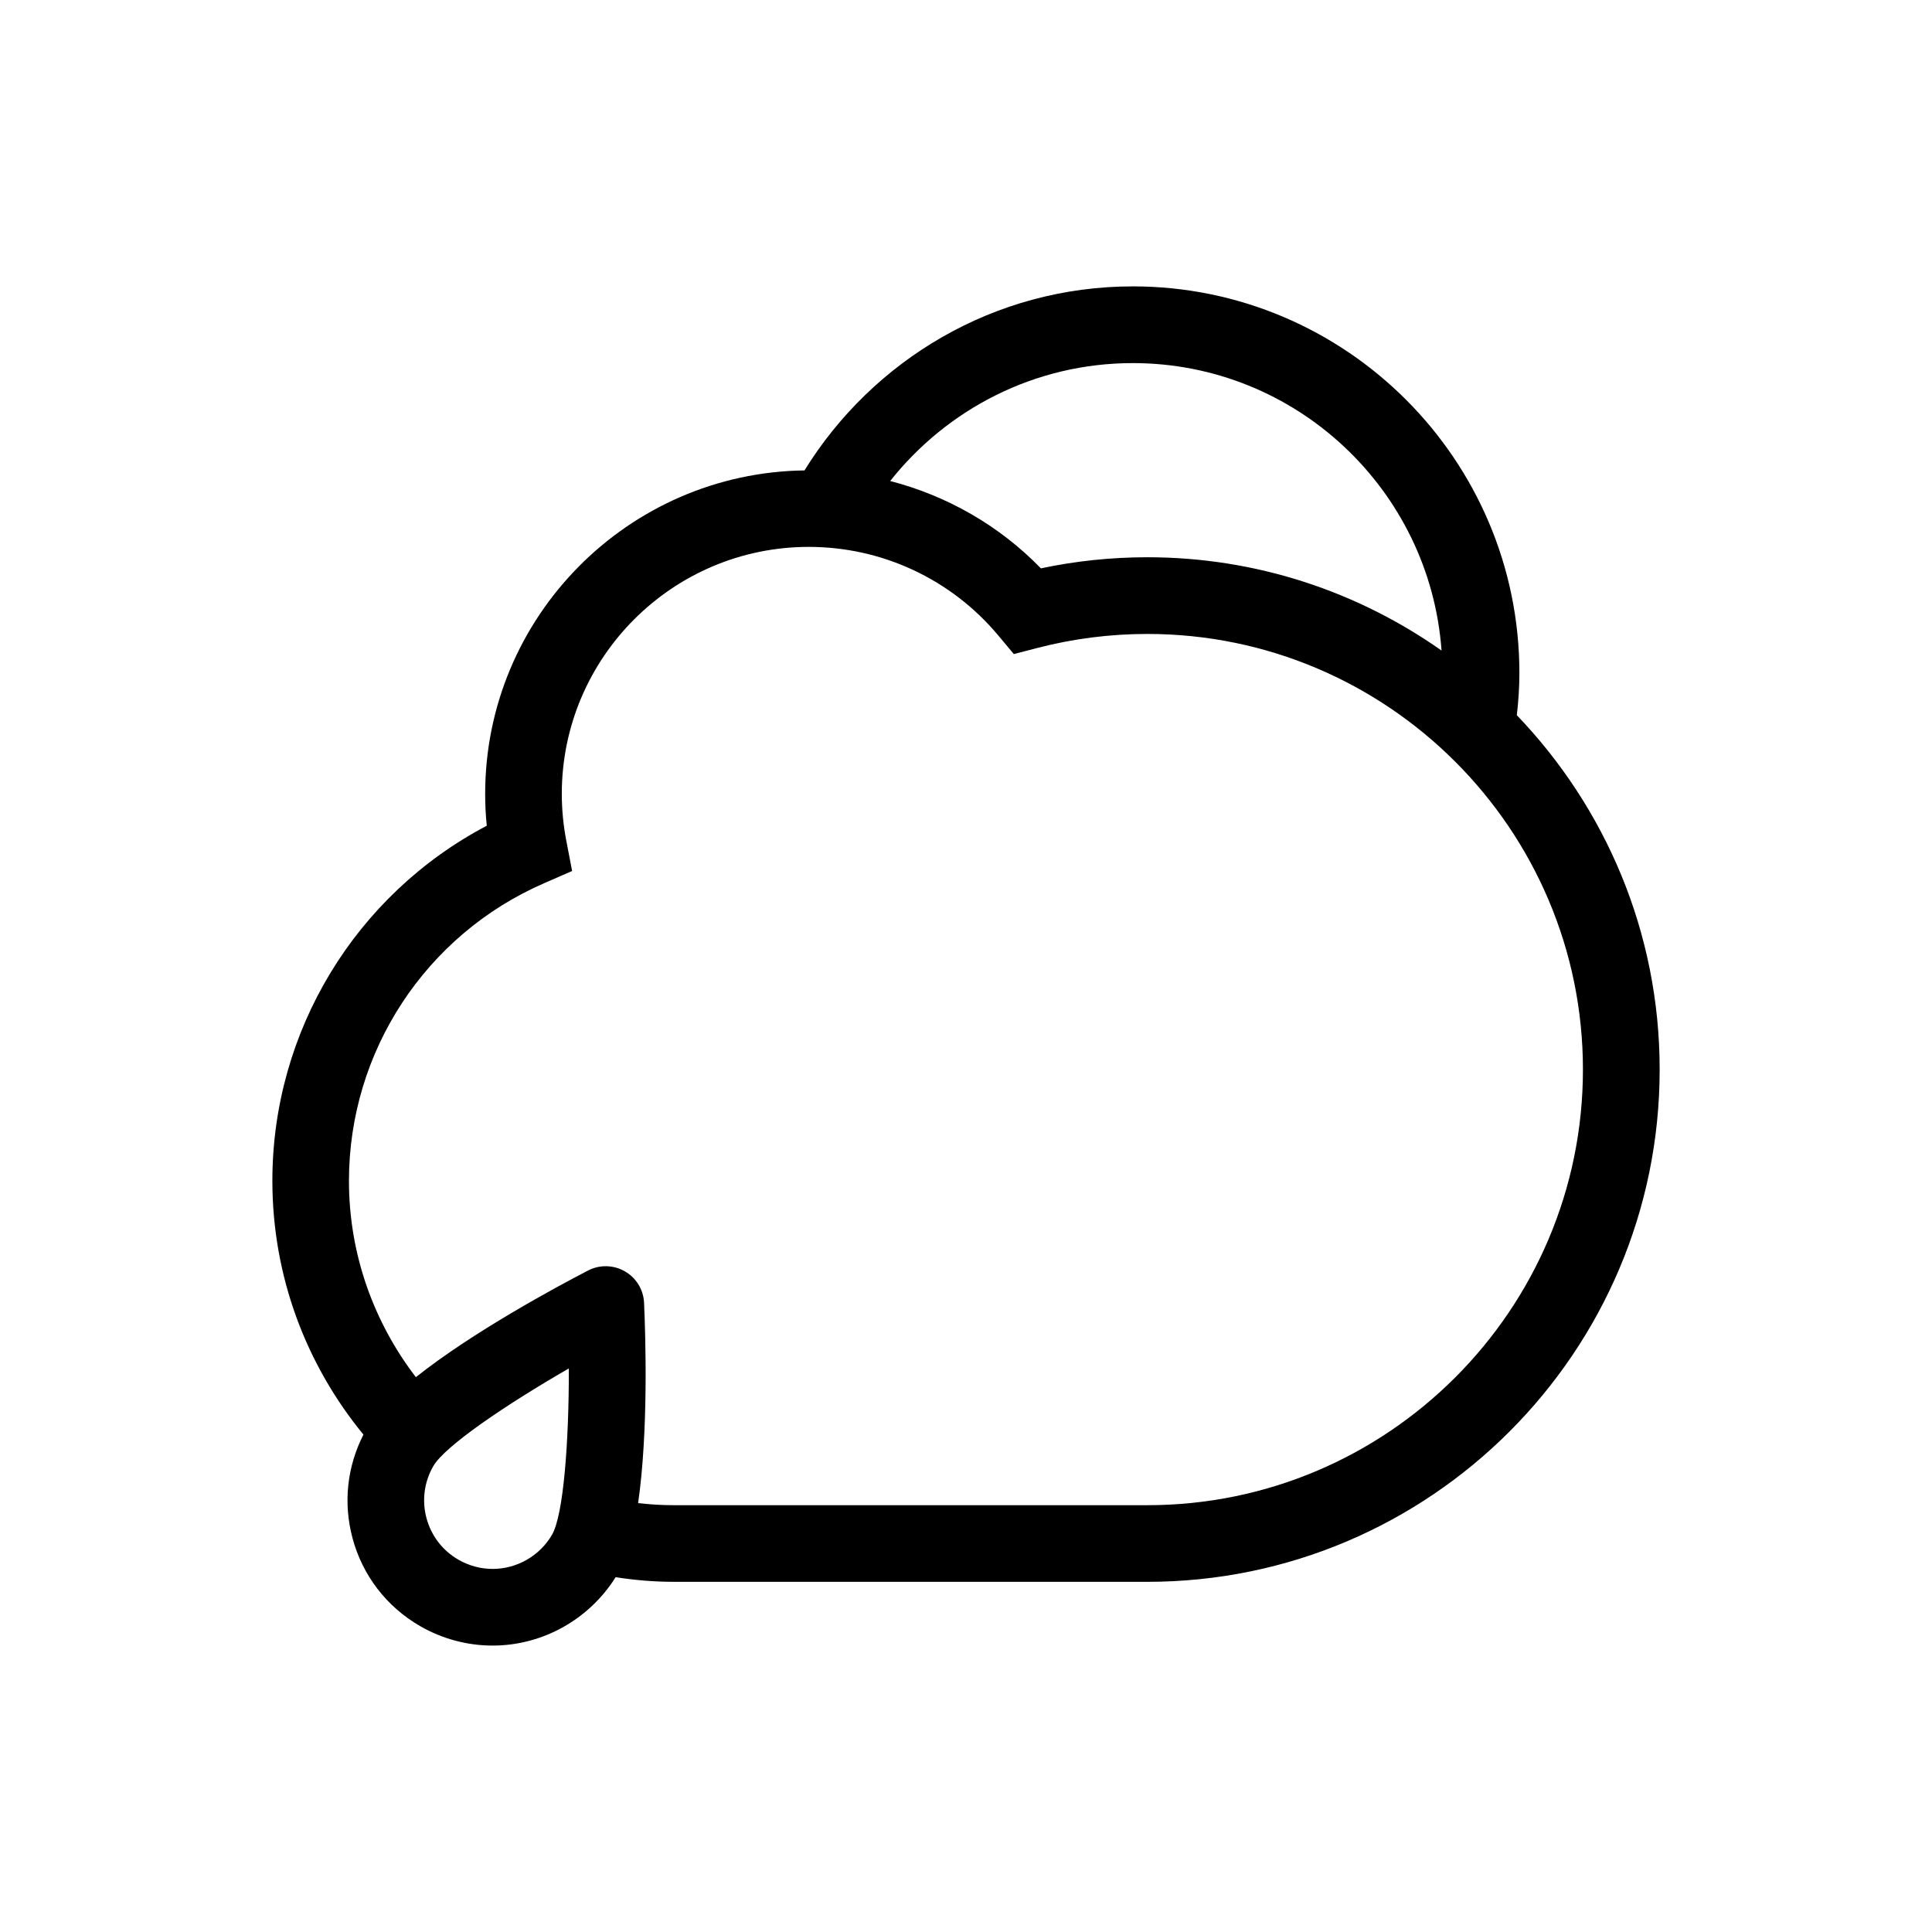
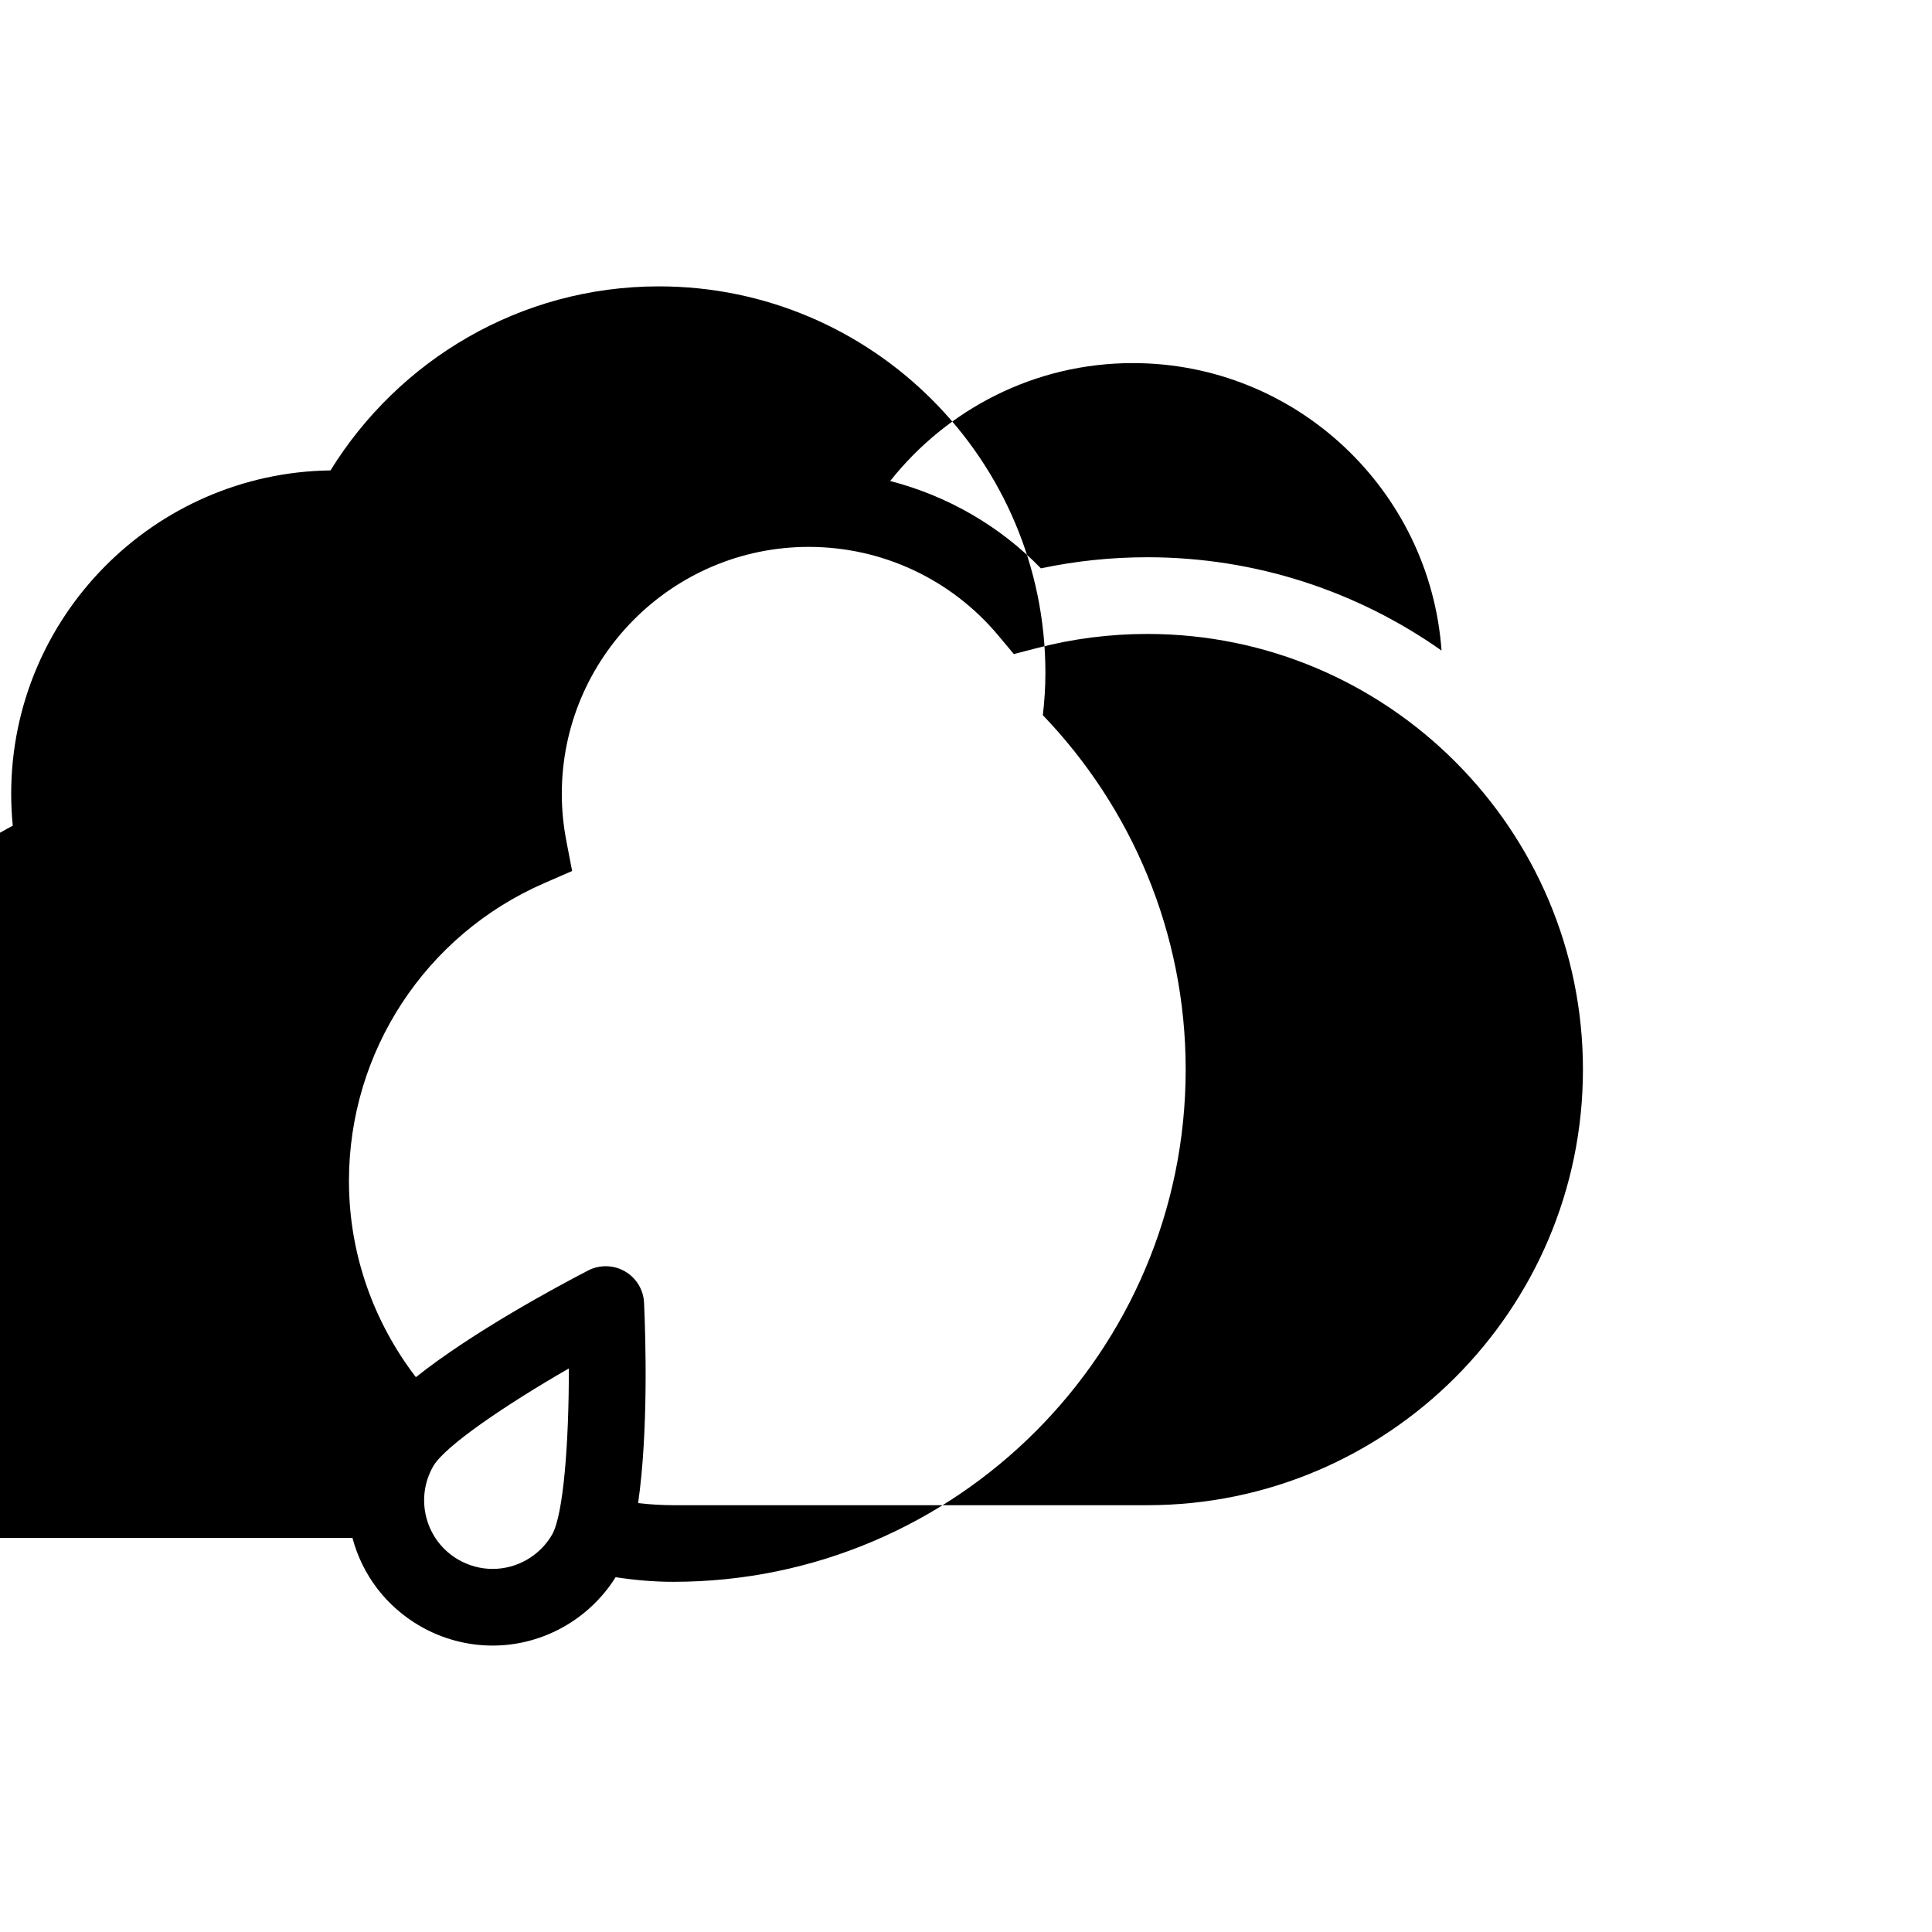
<svg xmlns="http://www.w3.org/2000/svg" fill="#000000" width="800px" height="800px" version="1.1" viewBox="144 144 512 512">
-   <path d="m237.4 551.56c2.656 9.941 9.035 18.234 17.93 23.371 5.844 3.375 12.496 5.164 19.215 5.164 13.262 0 25.594-6.938 32.602-18.121 4.996 0.766 10.098 1.223 15.312 1.223l125.61 0.004c74.852 0 135.76-60.902 135.76-135.76 0-36.414-14.434-69.496-37.855-93.906 0.43-3.672 0.68-7.402 0.68-11.191 0-56.492-45.953-102.45-102.43-102.45-36.781 0-68.973 19.566-87.027 48.77-46.754 0.625-84.621 38.805-84.621 85.719 0 2.805 0.137 5.629 0.422 8.445-34.754 18.285-56.816 54.406-56.816 94.09 0 25.52 9.082 48.93 24.137 67.27-4.332 8.473-5.394 18.105-2.91 27.371zm52.91-0.875c-3.238 5.606-9.281 9.094-15.766 9.094-3.16 0-6.289-0.848-9.055-2.438-4.203-2.43-7.215-6.348-8.465-11.027-1.258-4.684-0.609-9.582 1.809-13.785 3.043-5.266 19.008-16.137 35.918-25.879 0.023 19.516-1.414 38.77-4.441 44.035zm153.9-310.46c43.277 0 78.746 33.668 81.812 76.176-22.086-15.551-48.969-24.723-77.969-24.723-9.508 0-18.965 0.984-28.203 2.941-11.023-11.352-24.859-19.23-39.941-23.148 15.051-18.996 38.246-31.246 64.301-31.246zm-156.05 137.85 7.457-3.25-1.535-7.992c-0.797-4.133-1.199-8.312-1.199-12.449 0-36.094 29.363-65.453 65.453-65.453 19.422 0 37.727 8.551 50.215 23.469l4.121 4.934 6.219-1.613c9.488-2.469 19.297-3.719 29.164-3.719 63.656 0 115.44 51.785 115.44 115.44 0 63.66-51.781 115.45-115.44 115.45h-125.61c-3.16 0-6.273-0.203-9.34-0.555 2.734-18.922 1.996-43.785 1.578-53.082-0.156-3.465-2.074-6.606-5.078-8.332-3.004-1.727-6.672-1.82-9.754-0.227-8.344 4.324-30.613 16.309-45.641 28.27-11.07-14.461-17.734-32.457-17.734-52.035 0.008-34.223 20.285-65.172 51.68-78.852z" />
+   <path d="m237.4 551.56c2.656 9.941 9.035 18.234 17.93 23.371 5.844 3.375 12.496 5.164 19.215 5.164 13.262 0 25.594-6.938 32.602-18.121 4.996 0.766 10.098 1.223 15.312 1.223c74.852 0 135.76-60.902 135.76-135.76 0-36.414-14.434-69.496-37.855-93.906 0.43-3.672 0.68-7.402 0.68-11.191 0-56.492-45.953-102.45-102.43-102.45-36.781 0-68.973 19.566-87.027 48.77-46.754 0.625-84.621 38.805-84.621 85.719 0 2.805 0.137 5.629 0.422 8.445-34.754 18.285-56.816 54.406-56.816 94.09 0 25.52 9.082 48.93 24.137 67.27-4.332 8.473-5.394 18.105-2.91 27.371zm52.91-0.875c-3.238 5.606-9.281 9.094-15.766 9.094-3.16 0-6.289-0.848-9.055-2.438-4.203-2.43-7.215-6.348-8.465-11.027-1.258-4.684-0.609-9.582 1.809-13.785 3.043-5.266 19.008-16.137 35.918-25.879 0.023 19.516-1.414 38.77-4.441 44.035zm153.9-310.46c43.277 0 78.746 33.668 81.812 76.176-22.086-15.551-48.969-24.723-77.969-24.723-9.508 0-18.965 0.984-28.203 2.941-11.023-11.352-24.859-19.23-39.941-23.148 15.051-18.996 38.246-31.246 64.301-31.246zm-156.05 137.85 7.457-3.25-1.535-7.992c-0.797-4.133-1.199-8.312-1.199-12.449 0-36.094 29.363-65.453 65.453-65.453 19.422 0 37.727 8.551 50.215 23.469l4.121 4.934 6.219-1.613c9.488-2.469 19.297-3.719 29.164-3.719 63.656 0 115.44 51.785 115.44 115.44 0 63.66-51.781 115.45-115.44 115.45h-125.61c-3.16 0-6.273-0.203-9.34-0.555 2.734-18.922 1.996-43.785 1.578-53.082-0.156-3.465-2.074-6.606-5.078-8.332-3.004-1.727-6.672-1.82-9.754-0.227-8.344 4.324-30.613 16.309-45.641 28.27-11.07-14.461-17.734-32.457-17.734-52.035 0.008-34.223 20.285-65.172 51.68-78.852z" />
</svg>